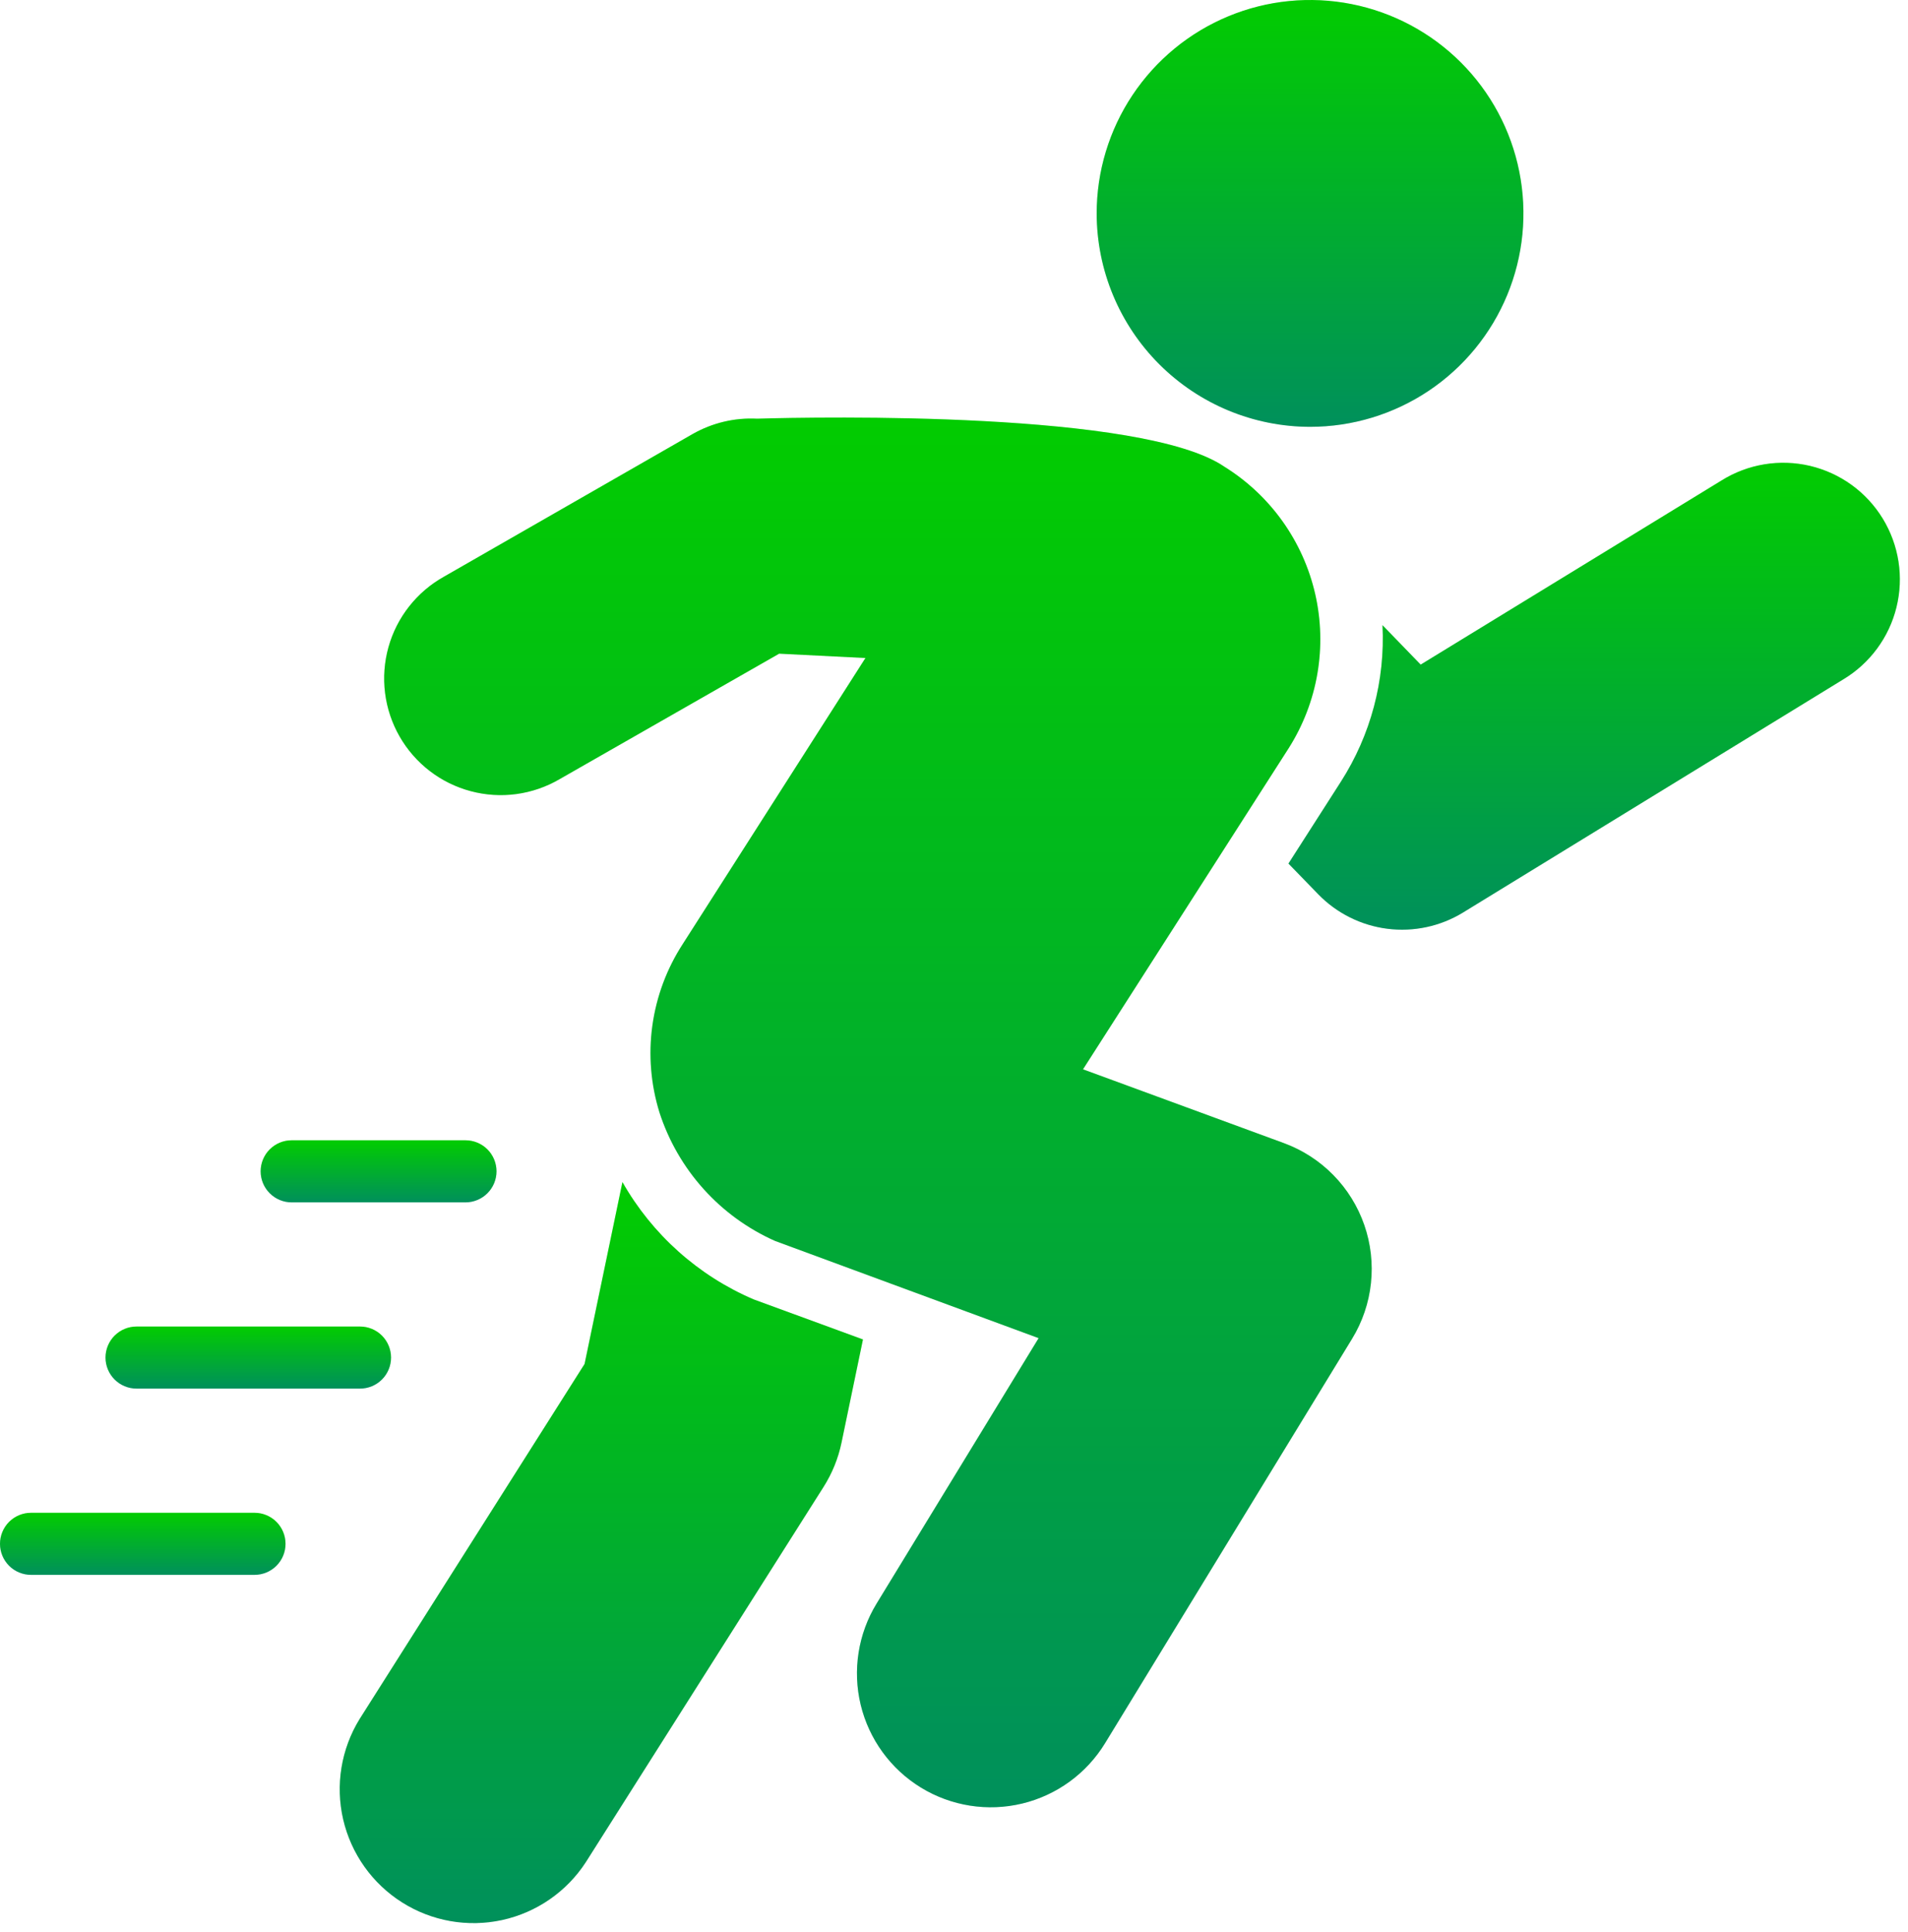
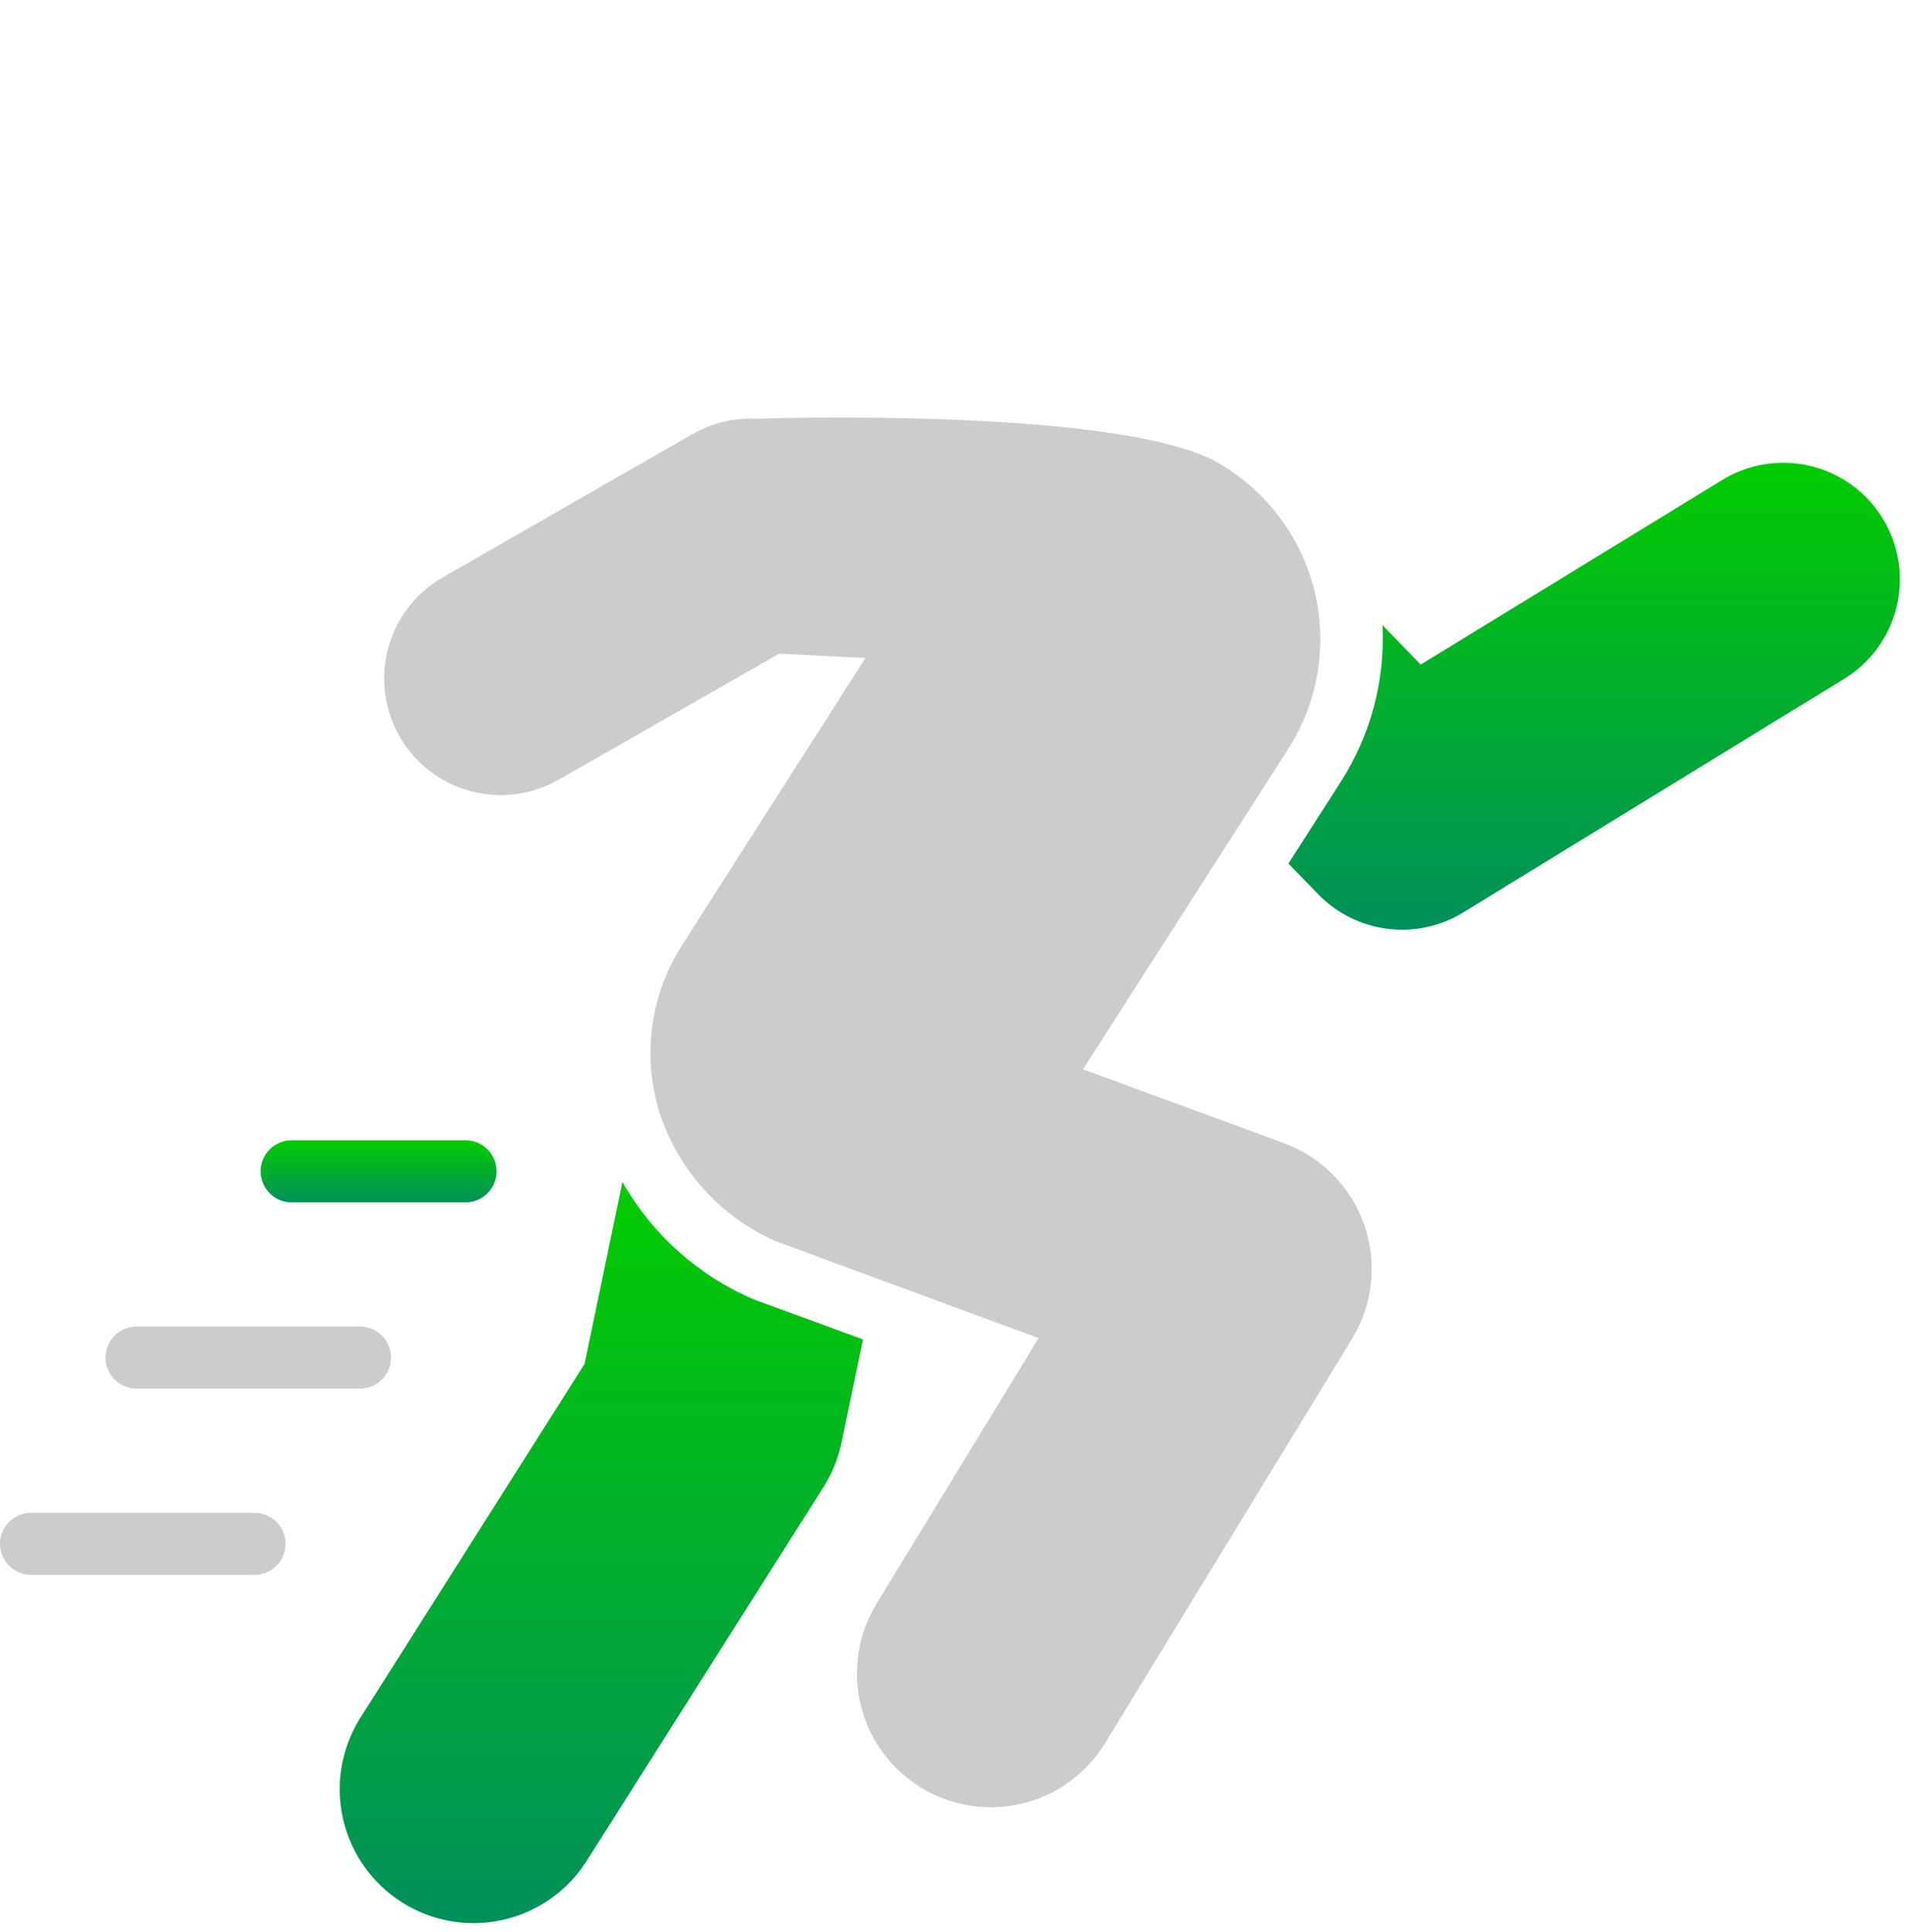
<svg xmlns="http://www.w3.org/2000/svg" width="80" height="81" viewBox="0 0 80 81" fill="none">
  <path d="M57.966 26.208C58.082 28.522 57.473 30.815 56.223 32.767L54.023 36.202L55.273 37.49C56.047 38.286 57.069 38.796 58.17 38.935C59.272 39.075 60.389 38.836 61.337 38.258L77.278 28.485C77.832 28.154 78.316 27.715 78.7 27.196C79.084 26.676 79.362 26.086 79.516 25.459C79.671 24.831 79.7 24.179 79.601 23.541C79.502 22.902 79.277 22.29 78.94 21.738C78.603 21.187 78.16 20.708 77.637 20.329C77.113 19.95 76.52 19.679 75.891 19.53C75.262 19.382 74.61 19.36 73.972 19.465C73.335 19.571 72.725 19.801 72.177 20.144L59.567 27.861L57.966 26.208Z" fill="url(#paint0_linear_690_1960)" />
  <path d="M57.966 26.208C58.082 28.522 57.473 30.815 56.223 32.767L54.023 36.202L55.273 37.49C56.047 38.286 57.069 38.796 58.17 38.935C59.272 39.075 60.389 38.836 61.337 38.258L77.278 28.485C77.832 28.154 78.316 27.715 78.7 27.196C79.084 26.676 79.362 26.086 79.516 25.459C79.671 24.831 79.7 24.179 79.601 23.541C79.502 22.902 79.277 22.29 78.94 21.738C78.603 21.187 78.16 20.708 77.637 20.329C77.113 19.95 76.52 19.679 75.891 19.53C75.262 19.382 74.61 19.36 73.972 19.465C73.335 19.571 72.725 19.801 72.177 20.144L59.567 27.861L57.966 26.208Z" fill="black" fill-opacity="0.2" />
-   <path d="M23.469 32.66L32.669 27.403L36.287 27.585L28.622 39.583C27.953 40.616 27.52 41.783 27.352 43.002C27.184 44.221 27.287 45.462 27.651 46.637C28.036 47.825 28.667 48.919 29.502 49.847C30.337 50.775 31.359 51.516 32.5 52.023L43.548 56.097L36.755 67.223C35.979 68.493 35.739 70.019 36.087 71.467C36.436 72.914 37.346 74.163 38.616 74.94C39.886 75.716 41.413 75.956 42.86 75.607C44.307 75.258 45.556 74.349 46.333 73.079L56.691 56.123C57.124 55.414 57.394 54.619 57.482 53.794C57.57 52.969 57.475 52.134 57.202 51.35C56.93 50.567 56.487 49.853 55.906 49.261C55.325 48.668 54.62 48.212 53.841 47.924L45.409 44.827L54.037 31.359C54.638 30.409 55.046 29.349 55.236 28.241C55.426 27.134 55.395 25.999 55.145 24.903C54.894 23.807 54.429 22.771 53.777 21.856C53.124 20.94 52.297 20.163 51.343 19.569C47.934 17.226 34.348 17.474 31.745 17.552C30.805 17.503 29.87 17.725 29.051 18.189L18.615 24.175C18.05 24.49 17.554 24.914 17.154 25.422C16.754 25.93 16.459 26.512 16.286 27.135C16.113 27.758 16.065 28.408 16.145 29.05C16.225 29.691 16.432 30.31 16.753 30.872C17.074 31.433 17.503 31.924 18.015 32.319C18.527 32.713 19.113 33.001 19.737 33.167C20.362 33.334 21.014 33.375 21.654 33.288C22.294 33.2 22.911 32.987 23.469 32.66Z" fill="url(#paint1_linear_690_1960)" />
  <path d="M23.469 32.66L32.669 27.403L36.287 27.585L28.622 39.583C27.953 40.616 27.52 41.783 27.352 43.002C27.184 44.221 27.287 45.462 27.651 46.637C28.036 47.825 28.667 48.919 29.502 49.847C30.337 50.775 31.359 51.516 32.5 52.023L43.548 56.097L36.755 67.223C35.979 68.493 35.739 70.019 36.087 71.467C36.436 72.914 37.346 74.163 38.616 74.94C39.886 75.716 41.413 75.956 42.86 75.607C44.307 75.258 45.556 74.349 46.333 73.079L56.691 56.123C57.124 55.414 57.394 54.619 57.482 53.794C57.57 52.969 57.475 52.134 57.202 51.35C56.93 50.567 56.487 49.853 55.906 49.261C55.325 48.668 54.62 48.212 53.841 47.924L45.409 44.827L54.037 31.359C54.638 30.409 55.046 29.349 55.236 28.241C55.426 27.134 55.395 25.999 55.145 24.903C54.894 23.807 54.429 22.771 53.777 21.856C53.124 20.94 52.297 20.163 51.343 19.569C47.934 17.226 34.348 17.474 31.745 17.552C30.805 17.503 29.87 17.725 29.051 18.189L18.615 24.175C18.05 24.49 17.554 24.914 17.154 25.422C16.754 25.93 16.459 26.512 16.286 27.135C16.113 27.758 16.065 28.408 16.145 29.05C16.225 29.691 16.432 30.31 16.753 30.872C17.074 31.433 17.503 31.924 18.015 32.319C18.527 32.713 19.113 33.001 19.737 33.167C20.362 33.334 21.014 33.375 21.654 33.288C22.294 33.2 22.911 32.987 23.469 32.66Z" fill="black" fill-opacity="0.2" />
  <path d="M31.602 54.473C29.279 53.48 27.345 51.752 26.098 49.554L24.51 57.18L15.076 72.067C14.303 73.324 14.056 74.836 14.389 76.274C14.723 77.712 15.609 78.961 16.857 79.75C18.105 80.54 19.613 80.805 21.055 80.49C22.498 80.174 23.758 79.303 24.562 78.066L34.531 62.333C34.892 61.763 35.148 61.133 35.285 60.472L36.183 56.152L31.602 54.473Z" fill="url(#paint2_linear_690_1960)" />
  <path d="M31.602 54.473C29.279 53.48 27.345 51.752 26.098 49.554L24.51 57.18L15.076 72.067C14.303 73.324 14.056 74.836 14.389 76.274C14.723 77.712 15.609 78.961 16.857 79.75C18.105 80.54 19.613 80.805 21.055 80.49C22.498 80.174 23.758 79.303 24.562 78.066L34.531 62.333C34.892 61.763 35.148 61.133 35.285 60.472L36.183 56.152L31.602 54.473Z" fill="black" fill-opacity="0.2" />
-   <path d="M54.935 17.893C56.705 17.892 58.434 17.366 59.905 16.382C61.375 15.398 62.521 13.999 63.197 12.364C63.873 10.729 64.049 8.93 63.702 7.195C63.356 5.46 62.503 3.866 61.251 2.616C59.998 1.365 58.404 0.515 56.668 0.171C54.932 -0.173 53.133 0.005 51.499 0.684C49.865 1.362 48.469 2.51 47.487 3.982C46.505 5.453 45.981 7.184 45.982 8.953C45.987 11.325 46.932 13.598 48.611 15.274C50.289 16.95 52.564 17.892 54.935 17.893Z" fill="url(#paint3_linear_690_1960)" />
-   <path d="M54.935 17.893C56.705 17.892 58.434 17.366 59.905 16.382C61.375 15.398 62.521 13.999 63.197 12.364C63.873 10.729 64.049 8.93 63.702 7.195C63.356 5.46 62.503 3.866 61.251 2.616C59.998 1.365 58.404 0.515 56.668 0.171C54.932 -0.173 53.133 0.005 51.499 0.684C49.865 1.362 48.469 2.51 47.487 3.982C46.505 5.453 45.981 7.184 45.982 8.953C45.987 11.325 46.932 13.598 48.611 15.274C50.289 16.95 52.564 17.892 54.935 17.893Z" fill="black" fill-opacity="0.2" />
  <path d="M12.229 50.405H19.516C19.861 50.405 20.192 50.267 20.437 50.023C20.681 49.779 20.818 49.448 20.818 49.103C20.818 48.758 20.681 48.427 20.437 48.183C20.192 47.939 19.861 47.802 19.516 47.802H12.229C11.884 47.802 11.553 47.939 11.309 48.183C11.065 48.427 10.928 48.758 10.928 49.103C10.928 49.448 11.065 49.779 11.309 50.023C11.553 50.267 11.884 50.405 12.229 50.405Z" fill="url(#paint4_linear_690_1960)" />
  <path d="M12.229 50.405H19.516C19.861 50.405 20.192 50.267 20.437 50.023C20.681 49.779 20.818 49.448 20.818 49.103C20.818 48.758 20.681 48.427 20.437 48.183C20.192 47.939 19.861 47.802 19.516 47.802H12.229C11.884 47.802 11.553 47.939 11.309 48.183C11.065 48.427 10.928 48.758 10.928 49.103C10.928 49.448 11.065 49.779 11.309 50.023C11.553 50.267 11.884 50.405 12.229 50.405Z" fill="black" fill-opacity="0.2" />
-   <path d="M5.725 58.212H15.095C15.44 58.212 15.771 58.075 16.015 57.831C16.259 57.587 16.396 57.256 16.396 56.911C16.396 56.566 16.259 56.235 16.015 55.991C15.771 55.747 15.44 55.61 15.095 55.61H5.725C5.38 55.61 5.049 55.747 4.805 55.991C4.561 56.235 4.424 56.566 4.424 56.911C4.424 57.256 4.561 57.587 4.805 57.831C5.049 58.075 5.38 58.212 5.725 58.212Z" fill="url(#paint5_linear_690_1960)" />
  <path d="M5.725 58.212H15.095C15.44 58.212 15.771 58.075 16.015 57.831C16.259 57.587 16.396 57.256 16.396 56.911C16.396 56.566 16.259 56.235 16.015 55.991C15.771 55.747 15.44 55.61 15.095 55.61H5.725C5.38 55.61 5.049 55.747 4.805 55.991C4.561 56.235 4.424 56.566 4.424 56.911C4.424 57.256 4.561 57.587 4.805 57.831C5.049 58.075 5.38 58.212 5.725 58.212Z" fill="black" fill-opacity="0.2" />
-   <path d="M1.301 66.02H10.671C11.016 66.02 11.347 65.883 11.591 65.639C11.835 65.395 11.972 65.064 11.972 64.719C11.972 64.374 11.835 64.043 11.591 63.799C11.347 63.555 11.016 63.418 10.671 63.418H1.301C0.956 63.418 0.625 63.555 0.381 63.799C0.137 64.043 0 64.374 0 64.719C0 65.064 0.137 65.395 0.381 65.639C0.625 65.883 0.956 66.02 1.301 66.02Z" fill="url(#paint6_linear_690_1960)" />
  <path d="M1.301 66.02H10.671C11.016 66.02 11.347 65.883 11.591 65.639C11.835 65.395 11.972 65.064 11.972 64.719C11.972 64.374 11.835 64.043 11.591 63.799C11.347 63.555 11.016 63.418 10.671 63.418H1.301C0.956 63.418 0.625 63.555 0.381 63.799C0.137 64.043 0 64.374 0 64.719C0 65.064 0.137 65.395 0.381 65.639C0.625 65.883 0.956 66.02 1.301 66.02Z" fill="black" fill-opacity="0.2" />
  <defs>
    <linearGradient id="paint0_linear_690_1960" x1="66.841" y1="19.4" x2="66.841" y2="38.974" gradientUnits="userSpaceOnUse">
      <stop stop-color="#02FF00" />
      <stop offset="1" stop-color="#00B472" />
    </linearGradient>
    <linearGradient id="paint1_linear_690_1960" x1="36.811" y1="17.504" x2="36.811" y2="75.764" gradientUnits="userSpaceOnUse">
      <stop stop-color="#02FF00" />
      <stop offset="1" stop-color="#00B472" />
    </linearGradient>
    <linearGradient id="paint2_linear_690_1960" x1="25.214" y1="49.554" x2="25.214" y2="80.619" gradientUnits="userSpaceOnUse">
      <stop stop-color="#02FF00" />
      <stop offset="1" stop-color="#00B472" />
    </linearGradient>
    <linearGradient id="paint3_linear_690_1960" x1="54.929" y1="0" x2="54.929" y2="17.893" gradientUnits="userSpaceOnUse">
      <stop stop-color="#02FF00" />
      <stop offset="1" stop-color="#00B472" />
    </linearGradient>
    <linearGradient id="paint4_linear_690_1960" x1="15.873" y1="47.802" x2="15.873" y2="50.405" gradientUnits="userSpaceOnUse">
      <stop stop-color="#02FF00" />
      <stop offset="1" stop-color="#00B472" />
    </linearGradient>
    <linearGradient id="paint5_linear_690_1960" x1="10.41" y1="55.61" x2="10.41" y2="58.212" gradientUnits="userSpaceOnUse">
      <stop stop-color="#02FF00" />
      <stop offset="1" stop-color="#00B472" />
    </linearGradient>
    <linearGradient id="paint6_linear_690_1960" x1="5.986" y1="63.418" x2="5.986" y2="66.02" gradientUnits="userSpaceOnUse">
      <stop stop-color="#02FF00" />
      <stop offset="1" stop-color="#00B472" />
    </linearGradient>
  </defs>
</svg>